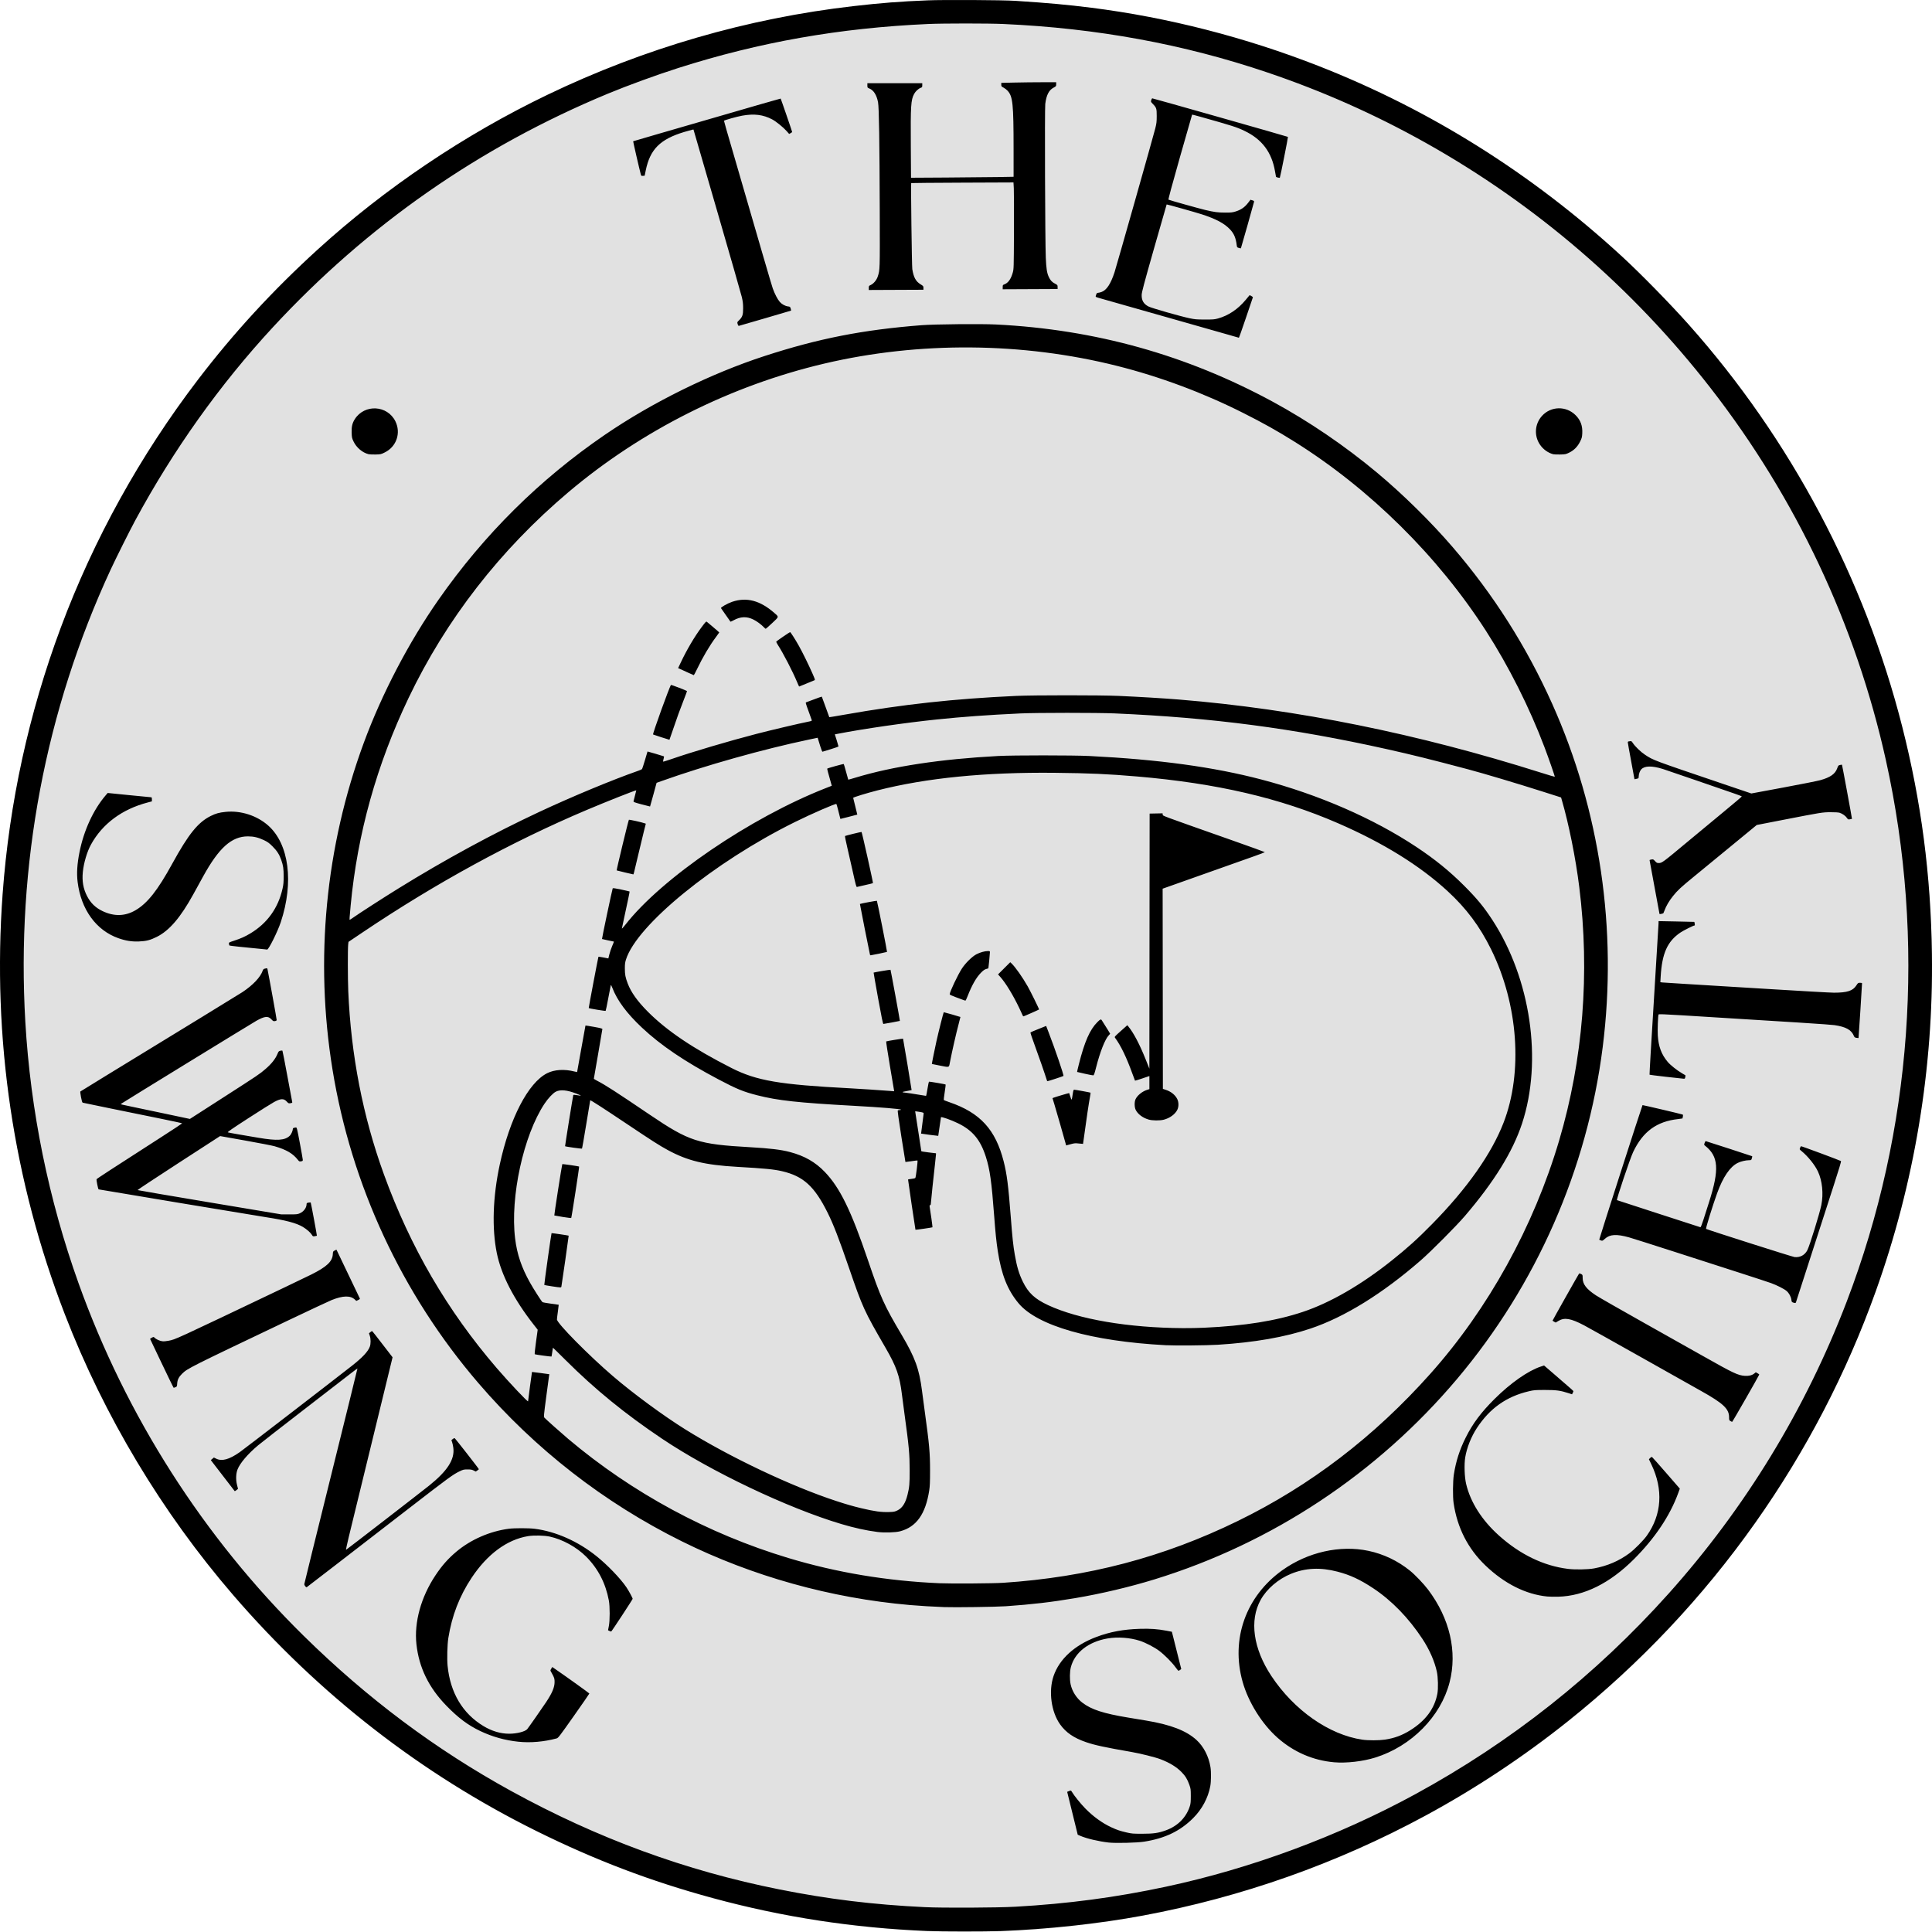
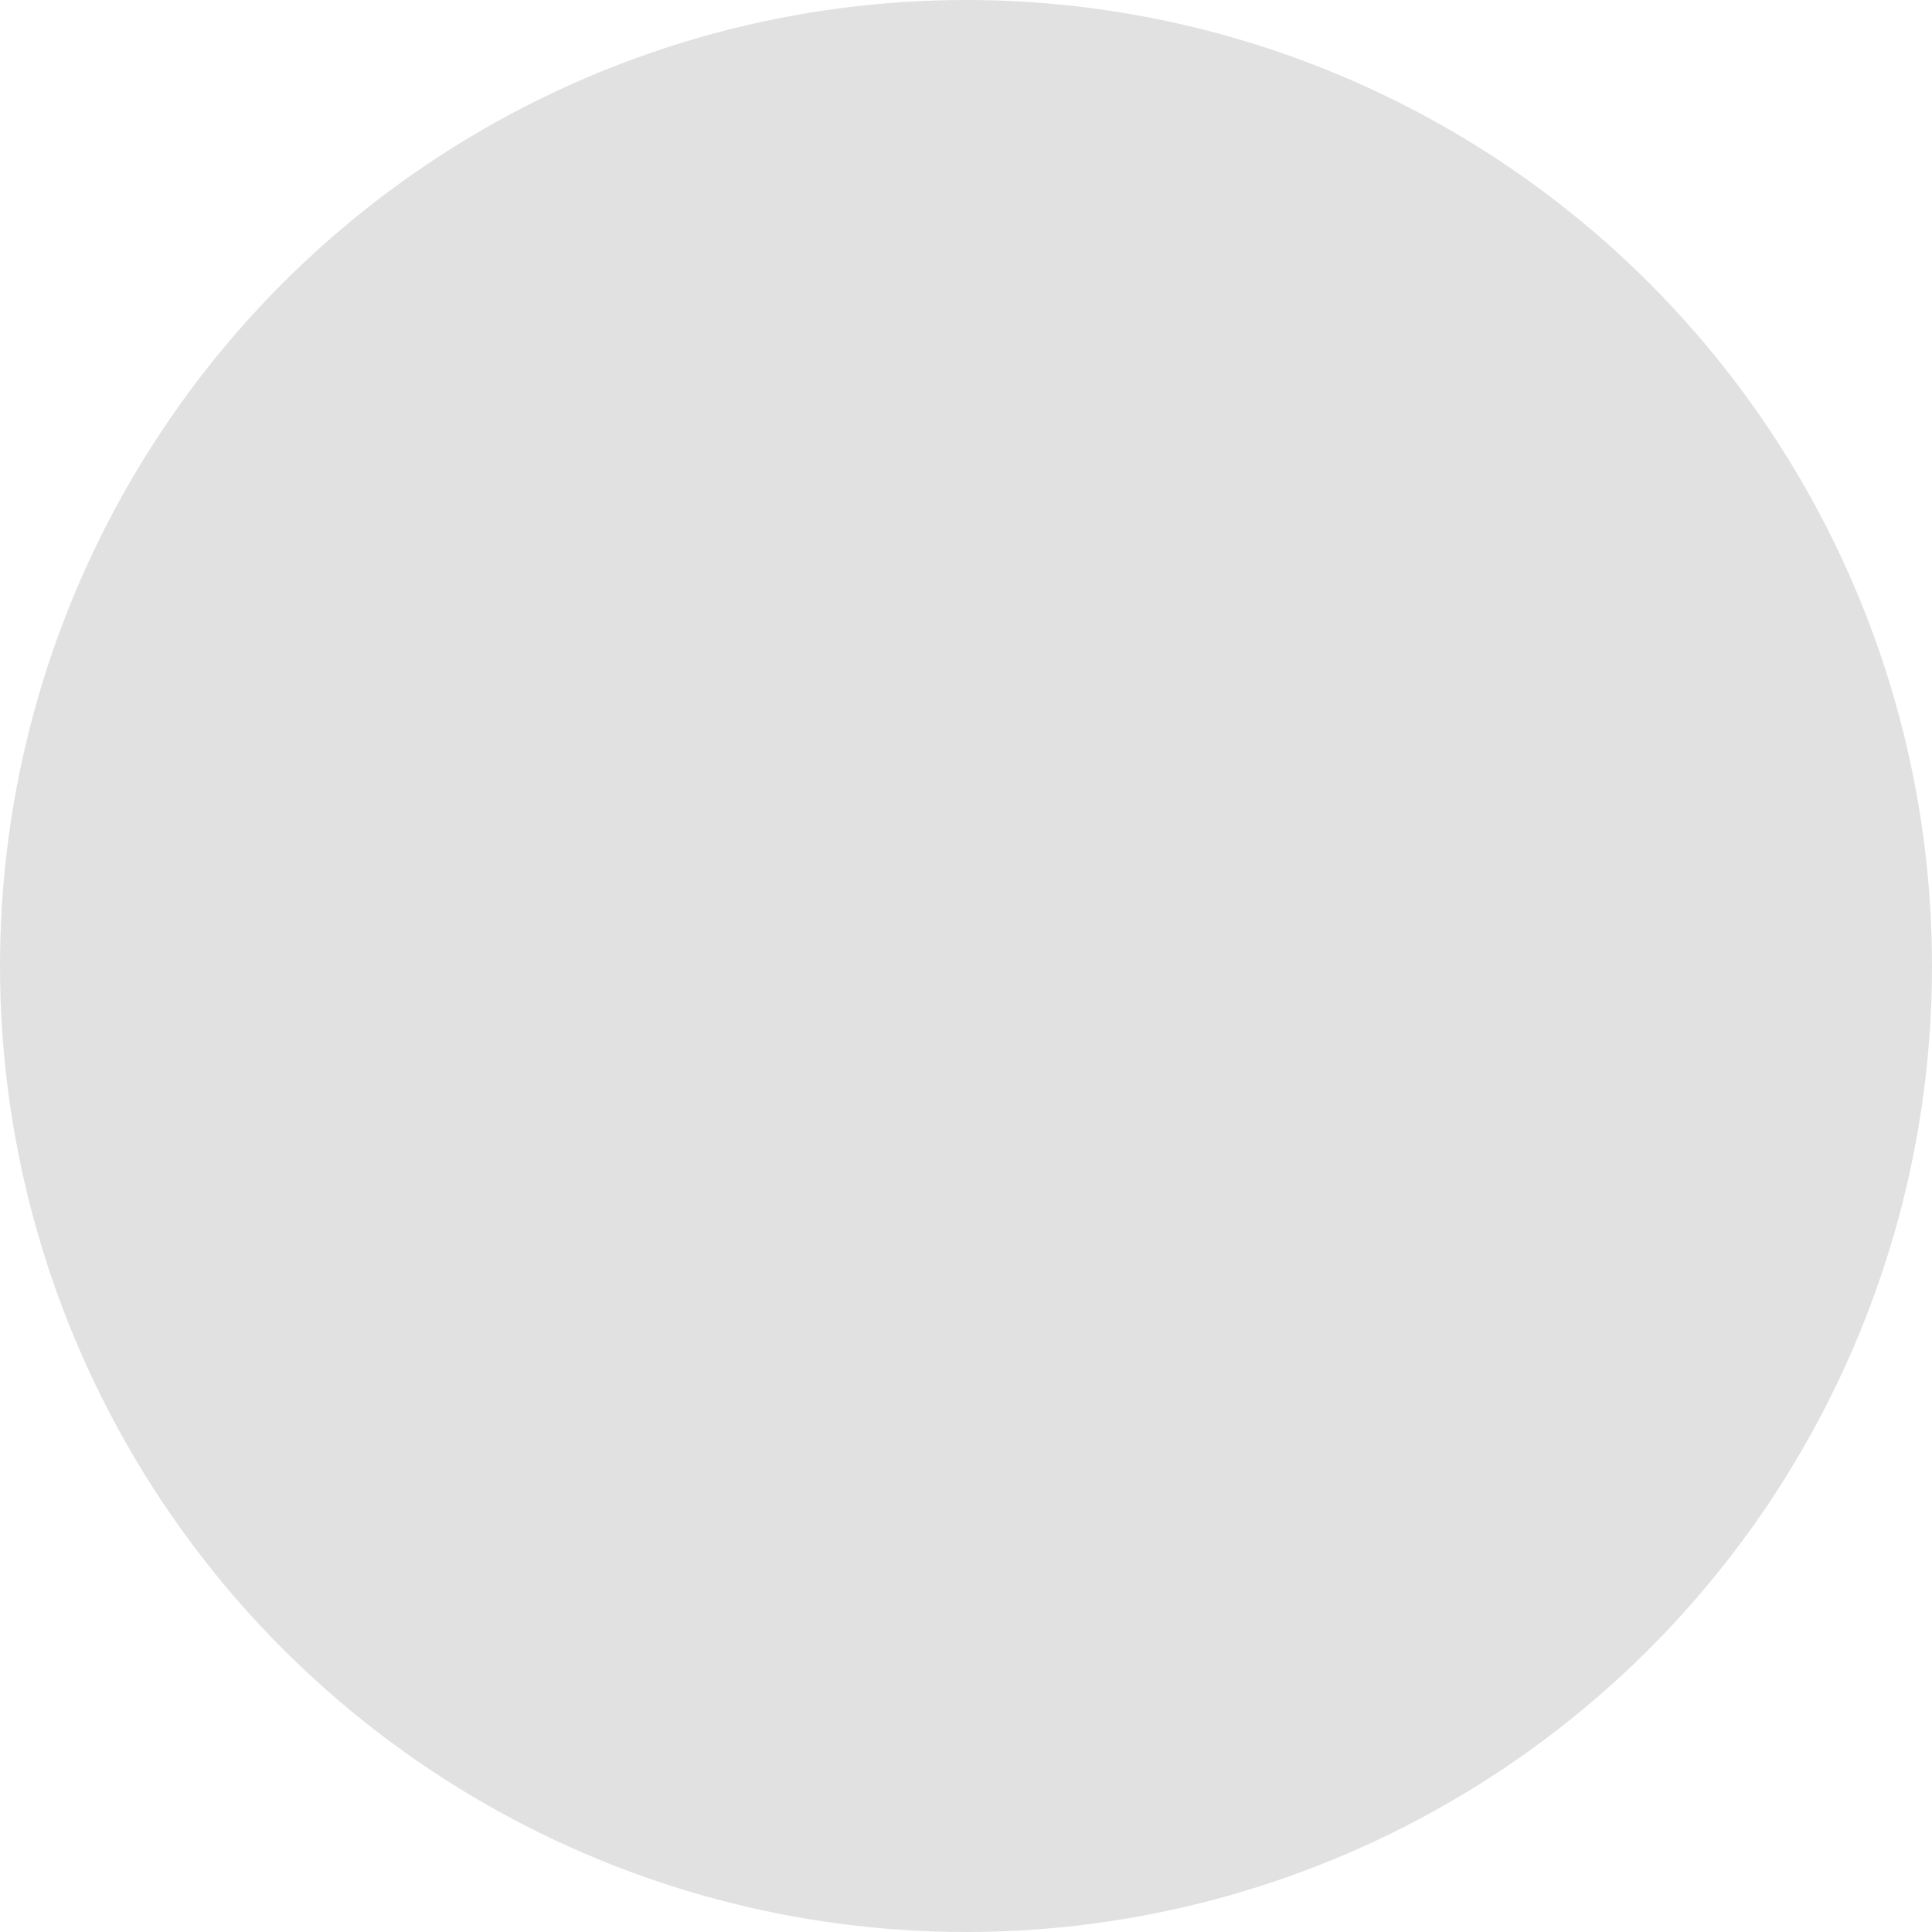
<svg xmlns="http://www.w3.org/2000/svg" xmlns:ns1="http://sodipodi.sourceforge.net/DTD/sodipodi-0.dtd" xmlns:ns2="http://www.inkscape.org/namespaces/inkscape" width="1000" height="1000" viewBox="0 0 1000 1000" version="1.1" id="svg1" xml:space="preserve" ns1:docname="tss_greybackground.svg" ns2:version="1.4 (86a8ad7, 2024-10-11)">
  <ns1:namedview id="namedview1" pagecolor="#ffffff" bordercolor="#000000" borderopacity="0.25" ns2:showpageshadow="2" ns2:pageopacity="0.0" ns2:pagecheckerboard="0" ns2:deskcolor="#d1d1d1" ns2:document-units="mm" ns2:zoom="0.64" ns2:cx="385.9375" ns2:cy="496.09375" ns2:window-width="1920" ns2:window-height="1009" ns2:window-x="1912" ns2:window-y="-8" ns2:window-maximized="1" ns2:current-layer="layer1" />
  <defs id="defs1" />
  <g ns2:label="Layer 1" ns2:groupmode="layer" id="layer1">
    <circle style="fill:#e1e1e1;fill-opacity:1" id="path2" cx="500" cy="500" r="500" />
-     <path style="fill:#000000;stroke-width:0.049" d="M 480.176,999.49 C 441.708,997.892 405.345,992.319 368.98,982.449 336.822,973.721 308.246,962.864 277.864,947.828 218.083,918.246 165.02,876.975 120.727,825.612 83.847,782.846 53.848,732.825 33.558,680.265 6.88,611.16 -4.06,537.382 1.342,462.993 4.776,415.687 14.886,369.321 31.462,324.852 48.472,279.218 72.573,235.661 102.477,196.509 120.988,172.273 141.168,150.338 164.461,129.134 199.372,97.355 240.426,69.709 283.375,49.055 333.479,24.961 387.063,9.441 441.845,3.154 456.127,1.516 466.083,0.743 480.176,0.179 c 8.388,-0.335 38.964,-0.17 45.312,0.245 17.007,1.112 27.041,2.023 39.318,3.571 39.589,4.991 79.828,15.309 117.804,30.207 57.779,22.667 110.471,55.761 157,98.607 9.644,8.881 24.871,24.434 34.429,35.166 52.77,59.253 91.075,131.411 110.584,208.313 9.838,38.781 14.766,76.533 15.329,117.444 0.817,59.376 -9.07,118.771 -29.069,174.635 -15.223,42.523 -36.092,82.62 -62.336,119.771 -27.301,38.647 -59.553,72.83 -96.859,102.656 -23.052,18.43 -48.113,35.039 -73.969,49.02 -45.827,24.781 -95.006,42.16 -146.346,51.718 -22.267,4.145 -49.401,7.092 -73.479,7.979 -7.578,0.279 -30.811,0.267 -37.719,-0.02 z m 45.312,-12.567 c 27.386,-1.549 51.873,-4.799 77.765,-10.322 44.232,-9.433 89.258,-26.118 129.201,-47.874 49.625,-27.031 93.444,-61.719 131.185,-103.849 39.684,-44.299 70.93,-95.514 92.199,-151.122 33.918,-88.679 41.021,-186.831 20.286,-280.323 C 960.634,323.594 929.619,257.751 885.44,200.918 845.063,148.974 794.983,105.867 737.843,73.871 711.659,59.209 684.607,47.188 656.036,37.519 612.626,22.827 567.783,14.592 519.365,12.42 c -7.901,-0.354 -31.057,-0.354 -38.944,0 -45.954,2.069 -87.259,9.35 -129.515,22.83 -11.072,3.532 -26.074,9.005 -36.225,13.215 -66.51,27.588 -124.56,68.066 -173.495,120.979 -27.398,29.625 -51.582,63.58 -71.26,100.052 -2.773,5.14 -10.024,19.648 -12.608,25.228 -33.852,73.091 -48.942,153.011 -44.212,234.153 2.686,46.073 12.032,91.977 27.552,135.324 24.612,68.741 64.746,131.58 116.609,182.583 32.937,32.39 68.271,58.804 107.406,80.292 44.586,24.481 90.182,41.204 138.715,50.877 25.545,5.091 48.429,7.882 75.317,9.185 9.3,0.451 37.276,0.321 46.782,-0.217 z m 48.374,-33.232 c -5.144,-0.566 -11.513,-2.071 -14.732,-3.482 l -1.304,-0.572 -2.728,-11.093 -2.728,-11.093 0.819,-0.342 c 1.105,-0.462 1.155,-0.45 1.656,0.398 1.164,1.971 4.437,6.03 6.87,8.522 4.124,4.223 8.889,7.666 13.592,9.819 2.983,1.366 4.321,1.817 7.81,2.632 2.659,0.621 3.258,0.671 8.137,0.67 5.894,0 8.302,-0.354 12.287,-1.803 6.133,-2.231 10.552,-6.744 12.369,-12.634 0.352,-1.142 0.448,-2.247 0.444,-5.13 -0.006,-3.482 -0.045,-3.786 -0.768,-5.82 -1.027,-2.89 -2.08,-4.586 -4.13,-6.653 -2.576,-2.597 -6.08,-4.725 -10.726,-6.516 -2.685,-1.035 -10.423,-2.973 -15.109,-3.786 -13.638,-2.364 -18.933,-3.508 -23.473,-5.067 -6.349,-2.182 -10.381,-4.94 -13.421,-9.181 -4.616,-6.441 -6.081,-17.177 -3.413,-25.021 3.004,-8.833 10.922,-16.051 22.257,-20.291 7.013,-2.623 13.888,-3.905 22.351,-4.167 5.447,-0.169 9.301,0.102 13.824,0.971 l 2.817,0.541 2.427,9.643 2.427,9.643 -0.59,0.454 c -0.325,0.25 -0.701,0.452 -0.835,0.451 -0.135,0 -0.851,-0.847 -1.592,-1.878 -1.795,-2.498 -5.73,-6.446 -8.45,-8.477 -2.484,-1.855 -7.114,-4.248 -10.026,-5.182 -5.06,-1.622 -11.389,-2.081 -16.567,-1.201 -9.978,1.696 -17.139,7.3 -19.093,14.943 -0.589,2.304 -0.64,6.292 -0.113,8.784 0.775,3.66 3.052,7.222 6.099,9.543 4.686,3.569 10.911,5.589 23.78,7.716 2.425,0.401 6.503,1.076 9.062,1.5 12.842,2.129 20.913,5.231 26.213,10.075 3.707,3.388 6.34,8.498 7.233,14.036 0.408,2.528 0.354,7.489 -0.108,9.943 -1.136,6.034 -4.274,11.877 -8.827,16.434 -6.736,6.742 -14.616,10.531 -25.409,12.219 -3.738,0.585 -14.67,0.854 -18.329,0.451 z m 116.709,-41.541 c -10.906,-0.947 -20.93,-5.278 -29.269,-12.645 -8.115,-7.169 -15.157,-18.435 -18.13,-29.003 -6.22,-22.109 1.682,-44.291 20.58,-57.773 13.126,-9.364 29.83,-13.122 44.536,-10.017 7.837,1.655 15.148,5.141 21.482,10.244 2.632,2.12 7.161,6.855 9.405,9.831 11.241,14.913 15.226,32.127 11.115,48.015 -4.575,17.683 -19.736,33.034 -38.408,38.89 -6.412,2.011 -15.024,3.004 -21.309,2.459 z m 26.252,-11.724 c 4.861,-0.722 8.857,-2.193 13.059,-4.807 7.997,-4.975 12.638,-11.223 14.1,-18.981 0.496,-2.63 0.361,-8.488 -0.262,-11.347 -1.18,-5.421 -3.827,-11.448 -7.451,-16.967 -7.119,-10.842 -15.937,-19.921 -25.493,-26.243 -6.82,-4.513 -11.919,-6.885 -18.465,-8.59 -8.899,-2.317 -16.551,-1.967 -24.064,1.101 -6.613,2.7 -12.574,7.809 -15.717,13.47 -5.919,10.661 -3.872,25.247 5.537,39.44 11.755,17.732 29.906,30.435 47.076,32.946 2.993,0.438 8.657,0.427 11.679,-0.021 z m -448.448,1.094 c -7.02,-0.743 -13.524,-2.561 -19.767,-5.527 -6.344,-3.014 -11.382,-6.778 -17.53,-13.097 -9.179,-9.434 -14.224,-19.78 -15.536,-31.862 -1.231,-11.337 2.339,-24.309 9.784,-35.545 3.387,-5.112 6.559,-8.709 10.9,-12.359 7.407,-6.228 17.318,-10.564 27.078,-11.845 2.923,-0.384 10.407,-0.378 13.458,0.009 10.919,1.389 22.376,6.467 31.976,14.17 5.714,4.586 12.402,11.542 15.49,16.111 1.235,1.827 3.225,5.508 3.231,5.975 0.004,0.316 -10.887,16.921 -11.098,16.921 -0.309,0 -1.634,-0.566 -1.634,-0.698 0,-0.088 0.184,-1.042 0.409,-2.119 0.572,-2.739 0.576,-10.186 0.007,-13.226 -1.688,-9.021 -5.602,-16.563 -11.816,-22.77 -4.887,-4.881 -12.146,-8.872 -18.766,-10.318 -2.849,-0.622 -8.225,-0.735 -11.255,-0.236 -10.887,1.793 -21.085,9.323 -29.208,21.567 -6.295,9.489 -10.214,19.643 -12.054,31.228 -0.525,3.309 -0.72,10.775 -0.374,14.307 1.371,13.966 7.779,24.723 18.602,31.228 4.354,2.617 8.834,3.942 13.314,3.94 3.886,-0.002 8.196,-1.095 9.29,-2.355 0.605,-0.696 7.904,-11.126 9.835,-14.054 3.141,-4.761 4.338,-7.629 4.338,-10.394 0,-1.501 -0.119,-1.982 -0.853,-3.452 -0.469,-0.939 -0.983,-1.886 -1.142,-2.104 -0.232,-0.318 -0.181,-0.572 0.26,-1.284 l 0.549,-0.888 1.022,0.704 c 6.362,4.385 18.167,12.846 18.167,13.02 0,0.124 -3.613,5.349 -8.029,11.611 -7.502,10.639 -8.088,11.402 -8.94,11.63 -6.556,1.755 -13.548,2.361 -19.707,1.71 z m 220.373,-69.688 c -5.792,-0.216 -12.753,-0.636 -17.757,-1.07 -40.982,-3.558 -81.599,-14.9 -118.056,-32.968 -40.226,-19.936 -75.976,-47.74 -105.317,-81.91 -39.578,-46.091 -65.799,-102.465 -75.532,-162.389 -9.234,-56.851 -3.645,-115.14 16.206,-169.002 9.343,-25.351 23.285,-52.051 38.69,-74.091 23.643,-33.828 52.331,-62.264 86.152,-85.396 24.469,-16.735 54.782,-31.678 82.664,-40.75 27.824,-9.053 50.83,-13.569 81.194,-15.937 6.692,-0.522 30.874,-0.749 38.603,-0.363 51.281,2.564 98.423,15.72 143.135,39.944 18.63,10.093 37.47,22.913 54.13,36.833 13.333,11.14 27.73,25.316 38.959,38.36 21.168,24.591 38.313,51.573 51.591,81.194 24.763,55.241 33.834,116.882 26.147,177.697 -7.984,63.161 -34.273,123.037 -75.439,171.819 -41.305,48.946 -95.732,84.981 -156.62,103.697 -12.84,3.947 -27.633,7.442 -41.026,9.693 -12.513,2.103 -22.29,3.246 -35.882,4.194 -5.054,0.353 -26.351,0.651 -31.841,0.446 z m 30.372,-12.573 c 43.872,-2.896 83.027,-13.197 121.485,-31.961 37.623,-18.356 70.636,-43.599 99.801,-76.312 29.96,-33.605 53.402,-76.065 66.597,-120.628 12.399,-41.875 15.967,-86.82 10.418,-131.259 -1.869,-14.967 -5.384,-32.502 -9.017,-44.982 l -0.396,-1.361 -9.365,-2.983 c -13.321,-4.243 -30.567,-9.395 -38.634,-11.541 -19.193,-5.105 -29.038,-7.55 -42.373,-10.522 -48.23,-10.748 -90.343,-16.275 -140.59,-18.453 -9.099,-0.394 -40.441,-0.386 -48.986,0.013 -16.528,0.772 -29.543,1.712 -43.108,3.116 -16.283,1.685 -38.391,4.888 -51.587,7.475 l -1.253,0.246 0.947,2.99 c 0.521,1.644 0.947,3.1 0.946,3.235 0,0.135 -1.79,0.782 -3.976,1.438 -2.186,0.656 -4.106,1.243 -4.266,1.305 -0.188,0.072 -0.607,-0.915 -1.182,-2.785 -0.49,-1.593 -0.999,-3.241 -1.13,-3.662 l -0.24,-0.765 -4.461,0.935 c -23.789,4.987 -53.718,13.408 -76.339,21.48 l -2.563,0.914 -1.657,6.098 c -0.911,3.354 -1.687,6.122 -1.723,6.151 -0.037,0.029 -1.995,-0.467 -4.353,-1.102 -3.761,-1.014 -4.276,-1.212 -4.204,-1.62 0.045,-0.255 0.395,-1.621 0.777,-3.034 0.382,-1.414 0.676,-2.587 0.652,-2.608 -0.211,-0.189 -15.802,5.982 -25.638,10.148 -39.042,16.535 -78.27,37.965 -116.097,63.423 l -7.225,4.863 -0.159,1.336 c -0.255,2.139 -0.229,17.701 0.041,24.115 1.394,33.134 7.556,64.848 18.416,94.788 13.696,37.757 32.846,70.645 58.467,100.408 6.337,7.362 16.187,17.794 16.187,17.144 0,-0.398 1.969,-15.141 2.028,-15.188 0.029,-0.023 2.059,0.233 4.511,0.571 l 4.457,0.613 -0.112,0.641 c -0.062,0.353 -0.726,5.307 -1.476,11.01 -1.326,10.081 -1.351,10.383 -0.916,10.872 0.704,0.791 8.945,8.139 12.327,10.991 33.044,27.87 72.184,49.046 113.862,61.605 25.021,7.539 51.045,11.883 78.286,13.066 6.157,0.267 27.606,0.123 32.821,-0.222 z m -65.029,-26.33 c -5.772,-0.742 -11.872,-2.084 -18.615,-4.094 -27.822,-8.294 -67.628,-27.244 -92.91,-44.231 -19.15,-12.867 -34.627,-25.491 -49.855,-40.667 -3.554,-3.542 -6.486,-6.408 -6.515,-6.37 -0.029,0.038 -0.188,1.06 -0.352,2.271 -0.165,1.211 -0.344,2.246 -0.399,2.301 -0.125,0.125 -8.368,-1.001 -8.664,-1.183 -0.122,-0.076 0.166,-2.905 0.654,-6.414 l 0.872,-6.278 -2.087,-2.661 c -10.246,-13.065 -16.759,-25.693 -19.059,-36.951 -2.621,-12.83 -2.09,-29.113 1.494,-45.802 5.131,-23.89 14.753,-42.452 24.552,-47.361 3.783,-1.895 8.883,-2.214 14.118,-0.883 0.735,0.187 1.358,0.317 1.383,0.289 0.025,-0.028 0.992,-5.44 2.148,-12.027 1.155,-6.587 2.138,-12.012 2.183,-12.057 0.045,-0.045 2.032,0.268 4.415,0.695 3.385,0.607 4.333,0.859 4.333,1.151 0,0.206 -0.992,6.02 -2.204,12.919 -1.213,6.899 -2.204,12.634 -2.204,12.743 0,0.109 0.745,0.582 1.653,1.051 4.367,2.253 9.516,5.574 27.36,17.643 20.368,13.777 24.953,15.258 51.936,16.778 10.143,0.572 15.875,1.262 20.452,2.464 7.635,2.005 13.248,5.212 18.21,10.404 7.808,8.169 13.559,19.961 22.318,45.761 6.54,19.263 8.231,23.008 17.382,38.481 6.979,11.802 9.093,17.617 10.547,29.024 0.344,2.694 1.006,7.654 1.471,11.022 2.305,16.671 2.692,21.029 2.691,30.249 0,5.946 -0.091,8.045 -0.438,10.287 -1.893,12.208 -6.639,18.865 -15.039,21.096 -2.462,0.654 -8.16,0.822 -11.829,0.351 z m 10.453,-11.162 c 2.501,-1.231 4.108,-3.734 5.189,-8.08 0.971,-3.904 1.133,-5.751 1.116,-12.736 -0.02,-8.449 -0.384,-12.403 -2.678,-29.024 -0.465,-3.368 -1.074,-7.997 -1.353,-10.287 -1.17,-9.584 -2.835,-14.313 -8.45,-24.003 -11.155,-19.25 -11.825,-20.714 -18.858,-41.185 -5.268,-15.334 -8.119,-22.697 -11.135,-28.759 -6.804,-13.676 -12.598,-18.944 -23.636,-21.493 -4.216,-0.973 -8.803,-1.418 -23.146,-2.243 -16.821,-0.967 -25.686,-3.117 -36.021,-8.733 -4.353,-2.366 -7.772,-4.552 -21.783,-13.929 -11.645,-7.794 -18.108,-11.958 -18.295,-11.787 -0.026,0.024 -0.952,5.607 -2.057,12.406 -1.105,6.799 -2.099,12.462 -2.207,12.584 -0.161,0.181 -8.446,-0.974 -8.754,-1.22 -0.08,-0.064 4.061,-25.888 4.243,-26.463 0.063,-0.199 0.607,-0.184 1.989,0.056 1.046,0.182 1.944,0.289 1.995,0.238 0.051,-0.051 -1.044,-0.537 -2.434,-1.079 -4.724,-1.844 -8.226,-2.173 -10.551,-0.993 -1.499,0.761 -4.009,3.423 -5.873,6.23 -10.9,16.405 -17.858,48.31 -15.222,69.791 0.999,8.139 3.286,14.919 7.697,22.819 1.78,3.189 5.907,9.647 6.454,10.101 0.164,0.136 2.112,0.491 4.327,0.788 2.216,0.297 4.055,0.558 4.088,0.58 0.033,0.022 -0.158,1.575 -0.425,3.451 -0.267,1.876 -0.486,3.743 -0.488,4.15 -0.009,1.95 16.45,18.619 29.02,29.389 10.502,8.998 26.053,20.438 37.428,27.533 22.946,14.313 54.972,29.501 78.179,37.076 5.394,1.76 8.599,2.682 12.91,3.71 6.875,1.64 10.347,2.112 14.498,1.971 2.399,-0.082 2.83,-0.169 4.231,-0.859 z M 285.622,665.79 c -2.064,-0.31 -3.819,-0.629 -3.9,-0.709 -0.128,-0.128 3.587,-26.574 3.766,-26.81 0.073,-0.096 8.733,1.182 8.858,1.307 0.071,0.071 -3.522,25.192 -3.758,26.278 -0.145,0.666 -0.075,0.667 -4.966,-0.066 z m 5.624,-35.906 c -2.339,-0.375 -4.291,-0.719 -4.337,-0.765 -0.134,-0.135 3.947,-26.363 4.131,-26.547 0.162,-0.162 8.493,1.044 8.71,1.261 0.15,0.15 -3.889,26.412 -4.089,26.59 -0.089,0.078 -2.075,-0.164 -4.415,-0.539 z m 312.253,66.4 c -38.533,-2.039 -66.57,-10.024 -76.316,-21.736 -5.697,-6.846 -8.864,-14.814 -10.732,-27.001 -0.751,-4.898 -1.203,-9.284 -1.857,-18.002 -1.349,-17.988 -2.243,-24.344 -4.342,-30.861 -2.825,-8.774 -6.85,-13.606 -14.39,-17.279 -3.613,-1.76 -8.68,-3.543 -8.822,-3.105 -0.053,0.165 -0.379,2.385 -0.723,4.932 -0.344,2.548 -0.654,4.655 -0.689,4.685 -0.079,0.066 -8.821,-1.086 -8.88,-1.171 -0.024,-0.035 0.264,-2.267 0.64,-4.961 0.376,-2.694 0.689,-5.13 0.695,-5.414 0.012,-0.46 -0.222,-0.554 -2.192,-0.877 -1.212,-0.199 -2.204,-0.321 -2.204,-0.272 0,0.049 0.716,4.668 1.592,10.264 0.876,5.596 1.592,10.261 1.592,10.367 0,0.106 1.708,0.393 3.796,0.639 l 3.796,0.446 v 0.628 c 0,0.346 -0.219,2.447 -0.485,4.67 -0.572,4.785 -2.208,20.402 -2.208,21.081 0,0.26 -0.163,0.473 -0.361,0.473 -0.26,0 -0.328,0.189 -0.241,0.673 0.416,2.335 1.568,10.69 1.485,10.772 -0.157,0.157 -8.702,1.392 -8.811,1.273 -0.084,-0.092 -3.84,-25.561 -3.832,-25.982 0,-0.087 0.779,-0.237 1.726,-0.332 0.948,-0.095 1.863,-0.313 2.033,-0.484 0.29,-0.29 1.344,-8.831 1.117,-9.049 -0.053,-0.051 -1.465,0.117 -3.138,0.373 -1.672,0.256 -3.068,0.438 -3.101,0.404 -0.033,-0.034 -0.992,-6.013 -2.131,-13.287 -1.475,-9.417 -1.993,-13.278 -1.798,-13.406 0.151,-0.099 0.577,-0.182 0.948,-0.184 0.371,0 0.674,-0.096 0.674,-0.208 0,-0.37 -10.594,-1.234 -24.493,-1.998 -28.744,-1.579 -39.204,-2.719 -49.843,-5.43 -7.238,-1.845 -10.654,-3.24 -19.964,-8.153 -17.555,-9.264 -29.967,-17.653 -39.799,-26.9 -7.847,-7.38 -12.74,-13.969 -15.315,-20.622 -0.489,-1.264 -0.697,-1.582 -0.8,-1.225 -0.077,0.265 -0.662,3.293 -1.3,6.728 -0.638,3.435 -1.244,6.342 -1.345,6.46 -0.149,0.173 -8.461,-1.204 -8.751,-1.45 -0.093,-0.078 4.885,-26.387 5.024,-26.551 0.051,-0.06 1.225,0.11 2.61,0.38 l 2.518,0.489 0.516,-2.104 c 0.283,-1.157 0.953,-3.119 1.488,-4.36 0.535,-1.241 0.932,-2.256 0.882,-2.256 -0.214,0 -6.106,-1.274 -6.166,-1.333 -0.129,-0.127 5.301,-25.829 5.544,-26.24 0.106,-0.179 1.514,0.027 4.389,0.641 2.328,0.497 4.279,0.951 4.336,1.007 0.057,0.057 -0.27,1.807 -0.725,3.89 -0.456,2.083 -1.338,6.212 -1.961,9.176 -0.623,2.964 -1.2,5.664 -1.282,6.001 -0.09,0.369 0.609,-0.36 1.761,-1.837 18.863,-24.186 64.769,-55.466 103.893,-70.794 l 2.977,-1.166 -0.323,-1.127 c -1.503,-5.25 -2.132,-7.646 -2.035,-7.743 0.267,-0.267 8.42,-2.527 8.558,-2.372 0.083,0.094 0.627,1.934 1.209,4.089 0.582,2.155 1.081,3.953 1.109,3.995 0.028,0.042 1.707,-0.427 3.731,-1.042 19.239,-5.847 43.95,-9.595 73.893,-11.206 7.832,-0.421 38.72,-0.42 47.149,0.002 35.978,1.803 64.438,5.696 89.154,12.194 29.523,7.762 57.762,20.051 80.092,34.853 9.593,6.359 17.259,12.578 24.757,20.084 6.635,6.642 10.161,10.912 14.523,17.586 19.96,30.543 26.179,73.059 15.443,105.566 -4.807,14.555 -14.448,30.141 -29.574,47.809 -4.456,5.204 -17.408,18.226 -22.821,22.943 -19.761,17.22 -39.439,29.397 -57.078,35.321 -13.225,4.442 -29.046,7.206 -47.997,8.385 -5.698,0.355 -21.887,0.497 -26.82,0.236 z m 19.839,-9.057 c 21.039,-0.966 37.158,-3.557 51.068,-8.211 14.18,-4.744 30.181,-13.995 45.916,-26.546 8.294,-6.616 13.29,-11.129 21.019,-18.988 18.034,-18.337 30.687,-36.307 36.918,-52.432 10.08,-26.085 7.55,-61.248 -6.451,-89.651 -5.883,-11.935 -12.821,-21.218 -22.549,-30.17 -14.366,-13.221 -33.353,-24.982 -56.728,-35.141 -30.05,-13.059 -62.702,-20.655 -103.973,-24.188 -14.992,-1.283 -24.496,-1.707 -42.496,-1.896 -36.121,-0.378 -66.503,2.631 -91.936,9.106 -5.408,1.377 -12.527,3.561 -12.527,3.844 0,0.119 0.493,2.107 1.096,4.417 0.603,2.31 1.07,4.226 1.038,4.259 -0.032,0.032 -2.013,0.549 -4.401,1.149 l -4.343,1.091 -0.233,-0.89 c -0.129,-0.489 -0.56,-2.194 -0.959,-3.787 -0.399,-1.593 -0.795,-2.965 -0.879,-3.049 -0.364,-0.364 -12.753,5.03 -21.568,9.39 -41.713,20.632 -81.727,53.222 -87.356,71.148 -0.466,1.483 -0.572,2.356 -0.565,4.643 0.009,3.169 0.271,4.527 1.49,7.751 1.703,4.504 5.053,9.199 10.381,14.549 9.898,9.937 23.551,19.127 43.353,29.179 12.926,6.562 24.763,8.59 61.233,10.488 4.506,0.235 15.277,0.945 20.84,1.374 l 2.103,0.162 -2.159,-12.823 c -1.188,-7.053 -2.079,-12.889 -1.98,-12.969 0.208,-0.17 8.642,-1.542 8.729,-1.42 0.102,0.144 4.494,26.531 4.428,26.608 -0.035,0.041 -1.206,0.273 -2.602,0.515 -2.702,0.47 -2.742,0.624 -0.225,0.878 0.868,0.088 3.493,0.482 5.833,0.877 2.34,0.394 4.346,0.717 4.457,0.717 0.111,0 0.454,-1.653 0.762,-3.674 0.32,-2.095 0.673,-3.676 0.823,-3.679 0.615,-0.012 8.362,1.315 8.528,1.46 0.1,0.087 -0.103,1.902 -0.45,4.033 -0.348,2.131 -0.54,3.954 -0.427,4.052 0.113,0.098 1.418,0.595 2.9,1.103 15.887,5.455 23.853,14.149 28.047,30.612 1.671,6.558 2.418,12.393 3.674,28.673 0.857,11.117 1.254,14.84 2.102,19.717 1.062,6.107 2.161,9.788 4.132,13.839 2.853,5.863 6.221,8.996 13.12,12.206 15.754,7.329 41.482,11.708 69.799,11.882 3.166,0.019 8.126,-0.073 11.022,-0.206 z m -71.779,-95.365 c -0.559,-2.142 -4.918,-17.33 -5.832,-20.321 l -0.96,-3.14 0.526,-0.219 c 0.916,-0.382 8.03,-2.489 8.112,-2.402 0.043,0.046 0.326,0.91 0.63,1.92 0.634,2.11 0.688,2.041 1.223,-1.557 0.244,-1.639 0.403,-2.117 0.704,-2.117 0.545,0 8.382,1.42 8.502,1.54 0.054,0.054 -0.066,0.957 -0.266,2.005 -0.562,2.94 -2.013,12.616 -2.825,18.843 -0.402,3.086 -0.76,5.631 -0.795,5.655 -0.035,0.024 -1,-0.063 -2.145,-0.193 -1.896,-0.216 -2.283,-0.183 -4.345,0.381 l -2.263,0.619 z m 43,-12.372 c -3.057,-0.878 -5.657,-2.826 -6.728,-5.039 -0.653,-1.348 -0.716,-3.96 -0.131,-5.361 0.822,-1.968 3.423,-4.135 5.941,-4.949 l 1.286,-0.416 v -3.388 -3.388 l -3.678,1.248 c -2.023,0.686 -3.717,1.204 -3.764,1.15 -0.047,-0.054 -0.664,-1.696 -1.37,-3.649 -3.07,-8.488 -5.957,-14.465 -8.952,-18.53 -0.378,-0.514 -0.297,-0.61 2.974,-3.528 l 3.363,-3 0.585,0.712 c 2.674,3.254 5.82,9.244 8.899,16.942 l 1.933,4.834 0.067,-66.009 0.067,-66.009 3.351,-0.068 3.351,-0.068 0.078,0.652 c 0.087,0.729 -2.394,-0.191 36.267,13.446 9.127,3.219 16.594,5.921 16.594,6.003 0,0.083 -2.673,1.098 -5.94,2.257 -17.788,6.311 -45.022,15.966 -45.925,16.281 l -1.042,0.364 0.062,51.81 0.062,51.81 1.631,0.549 c 2.616,0.881 4.703,2.564 5.774,4.656 0.841,1.642 0.873,3.966 0.077,5.609 -1.119,2.313 -3.883,4.336 -7.028,5.147 -2.009,0.518 -5.879,0.484 -7.802,-0.069 z m -52.646,-20.178 c -0.903,-2.963 -4.653,-13.77 -6.428,-18.522 -1.276,-3.417 -2.229,-6.302 -2.117,-6.409 0.112,-0.107 1.983,-0.907 4.159,-1.776 l 3.956,-1.581 1.24,3.214 c 3.426,8.878 8.027,22.387 7.723,22.676 -0.2,0.19 -7.897,2.705 -8.277,2.705 -0.09,0 -0.205,-0.138 -0.257,-0.306 z m 19.581,-3.548 c -2.155,-0.485 -3.951,-0.904 -3.99,-0.932 -0.039,-0.028 0.372,-1.815 0.914,-3.97 2.927,-11.643 5.691,-17.938 9.576,-21.812 1.504,-1.5 1.855,-1.649 2.286,-0.969 2.884,4.552 4.319,6.862 4.319,6.957 0,0.064 -0.337,0.468 -0.75,0.898 -1.868,1.951 -4.487,8.589 -6.469,16.397 -0.879,3.465 -1.153,4.233 -1.519,4.269 -0.246,0.024 -2.21,-0.352 -4.366,-0.837 z m -75.316,-4.278 c -2.088,-0.402 -3.817,-0.751 -3.843,-0.775 -0.07,-0.067 1.503,-7.886 2.371,-11.789 1.1,-4.944 3.58,-14.772 3.785,-15.002 0.055,-0.061 8.515,2.358 8.623,2.466 0.032,0.032 -0.433,1.873 -1.033,4.093 -1.123,4.153 -3.326,13.83 -4.306,18.914 -0.654,3.396 -0.035,3.164 -5.597,2.094 z m -31.672,-34.757 c -1.321,-7.289 -2.369,-13.279 -2.327,-13.312 0.181,-0.144 8.645,-1.564 8.742,-1.467 0.129,0.129 4.949,26.377 4.86,26.466 -0.091,0.091 -8.131,1.566 -8.532,1.565 -0.257,0 -0.93,-3.252 -2.743,-13.253 z m 74.854,8.905 c -0.085,-0.236 -0.889,-1.972 -1.786,-3.858 -3.128,-6.576 -7.046,-13.019 -9.768,-16.063 l -1.223,-1.367 3.159,-3.153 3.159,-3.152 0.644,0.601 c 1.915,1.787 5.674,7.118 8.394,11.905 1.445,2.543 6.014,11.83 5.882,11.956 -0.185,0.178 -7.857,3.56 -8.075,3.56 -0.127,0 -0.301,-0.193 -0.387,-0.429 z m -30.936,-8.119 c -0.606,-0.24 -2.397,-0.907 -3.98,-1.482 -1.872,-0.68 -2.878,-1.169 -2.878,-1.401 0,-1.219 4.157,-9.993 6.306,-13.307 1.853,-2.858 5.315,-6.255 7.558,-7.416 1.887,-0.976 4.265,-1.637 5.914,-1.642 0.917,-0.004 1.041,0.062 1.04,0.548 0,0.704 -0.734,8.356 -0.804,8.394 -0.029,0.015 -0.548,0.171 -1.152,0.345 -0.818,0.236 -1.512,0.736 -2.71,1.956 -2.42,2.463 -4.659,6.386 -6.856,12.011 -0.498,1.274 -1.002,2.342 -1.12,2.374 -0.118,0.032 -0.711,-0.139 -1.317,-0.379 z m -48.124,-23.354 c -0.173,-0.515 -5.269,-26.23 -5.207,-26.27 0.328,-0.207 8.669,-1.762 8.779,-1.637 0.209,0.238 5.381,26.317 5.247,26.452 -0.108,0.108 -8.093,1.761 -8.507,1.761 -0.115,0 -0.255,-0.138 -0.312,-0.306 z m -8.681,-42.005 c -0.854,-3.873 -2.199,-9.792 -2.99,-13.154 -0.79,-3.361 -1.354,-6.187 -1.253,-6.279 0.205,-0.188 8.45,-2.203 8.561,-2.092 0.259,0.26 6.075,26.32 5.91,26.485 -0.067,0.067 -1.876,0.512 -4.021,0.989 -2.144,0.477 -4.068,0.918 -4.276,0.98 -0.311,0.093 -0.652,-1.132 -1.931,-6.929 z m -118.193,-0.588 c -2.288,-0.537 -4.191,-1.008 -4.229,-1.046 -0.17,-0.17 6.033,-25.891 6.319,-26.199 0.173,-0.186 6.661,1.256 8.231,1.83 l 0.527,0.193 -0.951,3.75 c -0.523,2.063 -1.897,7.773 -3.054,12.69 -2.407,10.237 -2.296,9.803 -2.516,9.778 -0.092,-0.012 -2.039,-0.459 -4.327,-0.997 z m -140.818,23.511 c 3.468,-2.438 15.601,-10.26 23.529,-15.17 24.046,-14.892 49.061,-28.484 73.075,-39.707 17.009,-7.949 37.698,-16.544 51.19,-21.267 0.876,-0.307 1.716,-0.678 1.867,-0.825 0.152,-0.147 0.854,-2.252 1.561,-4.677 0.707,-2.425 1.305,-4.432 1.328,-4.461 0.04,-0.049 7.661,2.204 8.351,2.469 0.259,0.1 0.25,0.36 -0.049,1.381 -0.203,0.692 -0.307,1.319 -0.233,1.394 0.075,0.075 2.055,-0.531 4.4,-1.347 10.329,-3.591 29.627,-9.309 44.007,-13.038 7.214,-1.871 22.095,-5.378 26.526,-6.252 1.784,-0.352 2.129,-0.493 2.004,-0.818 -0.084,-0.216 -0.519,-1.44 -0.969,-2.719 -0.45,-1.28 -1.157,-3.24 -1.572,-4.356 -0.549,-1.476 -0.672,-2.059 -0.452,-2.138 0.167,-0.06 2.061,-0.769 4.209,-1.576 2.148,-0.807 3.94,-1.432 3.982,-1.391 0.042,0.042 0.918,2.436 1.948,5.319 1.029,2.884 1.897,5.276 1.927,5.315 0.031,0.04 3.514,-0.539 7.74,-1.286 30.428,-5.376 56.834,-8.261 89.124,-9.738 9.097,-0.416 43.42,-0.416 52.782,0 10.917,0.485 23.232,1.229 31.473,1.9 60.74,4.95 123.386,17.612 187.336,37.866 3.82,1.21 6.992,2.152 7.05,2.094 0.132,-0.132 -3.08,-9.375 -5.294,-15.233 -7.774,-20.57 -18.559,-42.018 -30.296,-60.253 -24.935,-38.737 -60.074,-73.472 -99.033,-97.892 -8.955,-5.613 -16.111,-9.624 -26.575,-14.897 -20.785,-10.473 -43.076,-18.791 -65.384,-24.399 -48.946,-12.304 -102.403,-12.729 -151.449,-1.203 -48.462,11.389 -94.662,34.59 -132.437,66.51 -35.368,29.886 -63.418,65.998 -82.824,106.628 -16.491,34.528 -26.434,70.156 -29.948,107.311 -0.6,6.345 -0.674,7.47 -0.49,7.47 0.08,0 0.797,-0.458 1.594,-1.018 z m 159.674,-93.494 c -2.29,-0.753 -4.203,-1.391 -4.25,-1.419 -0.363,-0.213 8.56,-24.91 9.262,-25.636 0.145,-0.15 7.722,2.743 8.3,3.169 0.047,0.035 -0.686,2.027 -1.629,4.427 -2.118,5.391 -3.527,9.276 -5.708,15.734 -0.929,2.751 -1.716,5.022 -1.75,5.047 -0.033,0.025 -1.934,-0.57 -4.225,-1.322 z m 70.312,-28.504 c -2.314,-5.555 -7.174,-14.939 -10.025,-19.355 -0.502,-0.778 -0.85,-1.516 -0.772,-1.641 0.186,-0.302 6.905,-4.906 7.156,-4.904 0.261,0 2.639,3.712 4.495,7.015 1.911,3.399 5.172,10.031 7.064,14.365 1.455,3.334 1.468,3.38 0.934,3.586 -0.297,0.114 -2.158,0.881 -4.135,1.704 -1.977,0.823 -3.635,1.497 -3.684,1.497 -0.049,0 -0.514,-1.019 -1.033,-2.266 z m -56.84,-5.103 c -1.751,-0.817 -3.54,-1.636 -3.975,-1.82 l -0.791,-0.334 1.427,-3.015 c 3.125,-6.602 7.114,-13.355 10.771,-18.238 2.052,-2.739 2.332,-3.021 2.694,-2.714 0.222,0.188 1.754,1.477 3.405,2.864 1.65,1.387 3.001,2.573 3.001,2.636 0,0.063 -0.767,1.135 -1.705,2.383 -3.245,4.318 -6.848,10.422 -9.833,16.662 -0.807,1.687 -1.545,3.066 -1.639,3.065 -0.095,0 -1.605,-0.671 -3.356,-1.488 z m 39.543,-23.395 c -1.346,-1.406 -3.59,-3.048 -5.345,-3.912 -3.477,-1.711 -6.668,-1.581 -10.305,0.418 -0.804,0.442 -1.508,0.753 -1.564,0.691 -0.152,-0.167 -4.701,-6.679 -4.895,-7.008 -0.243,-0.413 3.424,-2.486 5.827,-3.293 7.457,-2.506 14.431,-0.659 21.755,5.762 2.487,2.181 2.558,1.833 -1.07,5.247 -1.74,1.638 -3.253,2.977 -3.362,2.977 -0.109,0 -0.577,-0.397 -1.041,-0.882 z m 405.595,501.771 c -11.116,-1.085 -22.205,-6.646 -32.036,-16.068 -9.07,-8.692 -14.606,-19.549 -16.474,-32.313 -0.474,-3.238 -0.405,-11.343 0.125,-14.747 1.077,-6.914 2.986,-12.852 6.178,-19.216 3.635,-7.249 7.924,-12.983 14.899,-19.921 8.318,-8.274 17.375,-14.609 23.969,-16.768 l 1.659,-0.543 5.199,4.486 c 9.402,8.112 9.975,8.62 9.975,8.838 0,0.119 -0.159,0.524 -0.354,0.9 l -0.354,0.684 -1.776,-0.579 c -4.24,-1.382 -6.304,-1.662 -12.213,-1.659 -5.177,0.004 -5.688,0.045 -8.431,0.691 -11.533,2.716 -20.144,8.818 -26.831,19.014 -2.93,4.467 -5.212,10.209 -6.024,15.155 -0.601,3.662 -0.384,10.162 0.459,13.748 2.232,9.493 8.153,18.81 16.992,26.737 10.949,9.82 23.129,15.706 35.713,17.259 3.775,0.466 10.351,0.344 13.547,-0.25 6.87,-1.277 12.813,-3.819 18.171,-7.771 2.684,-1.98 7.322,-6.652 9.127,-9.193 7.752,-10.917 8.572,-23.885 2.332,-36.896 l -1.267,-2.641 0.663,-0.663 c 0.492,-0.492 0.755,-0.6 1.023,-0.421 0.198,0.133 3.501,3.855 7.338,8.271 l 6.978,8.029 -0.818,2.258 c -4.234,11.69 -12.09,23.429 -22.909,34.234 -12.504,12.487 -25.736,19.059 -39.154,19.446 -1.982,0.057 -4.55,0.012 -5.708,-0.101 z m -642.9,-5.304 c -0.28,-0.356 -0.507,-0.826 -0.505,-1.043 0.002,-0.218 6.213,-25.415 13.801,-55.995 7.588,-30.58 13.765,-55.638 13.727,-55.686 -0.038,-0.048 -1.757,1.23 -3.82,2.839 -2.063,1.609 -13.009,10.07 -24.325,18.802 -11.316,8.732 -21.787,16.892 -23.268,18.132 -5.349,4.479 -9.392,9.227 -10.669,12.532 -0.822,2.126 -0.923,5.292 -0.253,7.934 l 0.522,2.06 -0.801,0.659 c -0.441,0.362 -0.865,0.582 -0.944,0.49 -0.212,-0.25 -10.783,-13.972 -11.618,-15.081 l -0.716,-0.951 0.793,-0.662 0.793,-0.662 1.23,0.609 c 2.938,1.454 6.727,0.404 12.11,-3.358 2.137,-1.493 48.228,-36.976 57.977,-44.633 5.625,-4.418 8.452,-7.437 9.404,-10.043 0.525,-1.436 0.517,-3.972 -0.017,-5.581 l -0.433,-1.303 0.703,-0.575 c 0.387,-0.316 0.778,-0.579 0.871,-0.583 0.151,-0.007 2.124,2.498 8.542,10.854 l 2.097,2.73 -10.598,43.475 c -5.829,23.911 -11.301,46.364 -12.161,49.894 -0.859,3.531 -1.443,6.349 -1.297,6.264 0.67,-0.391 38.913,-29.949 43.006,-33.238 9.486,-7.624 13.266,-13.525 12.502,-19.514 -0.127,-0.997 -0.405,-2.303 -0.617,-2.901 l -0.385,-1.088 0.679,-0.56 c 0.374,-0.308 0.809,-0.535 0.966,-0.504 0.263,0.051 12.574,15.818 12.57,16.099 0,0.068 -0.363,0.369 -0.804,0.669 l -0.803,0.546 -1.094,-0.546 c -0.874,-0.437 -1.512,-0.547 -3.176,-0.547 -1.936,0 -2.228,0.071 -4.164,1.004 -3.354,1.618 -5.725,3.353 -26.088,19.096 -31.583,24.417 -52.638,40.659 -52.943,40.843 -0.165,0.099 -0.504,-0.104 -0.796,-0.475 z m 737.649,-85.534 c -0.623,-0.376 -0.673,-0.524 -0.674,-1.998 0,-4.305 -3.058,-7.168 -14.451,-13.539 -2.762,-1.544 -16.815,-9.45 -31.229,-17.57 -14.414,-8.119 -27.64,-15.513 -29.392,-16.431 -6.88,-3.606 -10.125,-4.162 -13.265,-2.271 l -1.408,0.848 -0.808,-0.435 c -0.444,-0.239 -0.808,-0.495 -0.808,-0.567 0,-0.194 13.468,-24.087 13.727,-24.353 0.134,-0.137 0.54,-0.054 1.034,0.212 0.795,0.428 0.814,0.475 0.816,2.063 0.004,3.222 1.904,5.717 6.833,8.973 1.483,0.979 12.56,7.319 24.617,14.087 12.057,6.768 26.22,14.735 31.474,17.703 15.053,8.505 17.446,9.635 20.964,9.896 2.107,0.157 3.759,-0.258 4.998,-1.254 l 0.735,-0.591 0.923,0.517 c 0.508,0.284 0.893,0.591 0.857,0.681 -0.444,1.112 -13.835,24.472 -14.019,24.456 -0.139,-0.012 -0.555,-0.205 -0.926,-0.429 z M 83.763,705.78 c -3.282,-6.904 -6.008,-12.631 -6.057,-12.727 -0.049,-0.096 0.342,-0.394 0.87,-0.664 0.925,-0.472 0.974,-0.474 1.361,-0.046 0.696,0.769 2.676,1.702 3.979,1.875 0.823,0.109 1.958,0.025 3.303,-0.244 3.806,-0.762 2.042,0.049 60.219,-27.689 5.995,-2.858 12.167,-5.831 13.716,-6.606 8.038,-4.022 10.907,-6.742 11.112,-10.531 0.074,-1.366 0.116,-1.449 0.966,-1.885 l 0.889,-0.456 0.377,0.729 c 0.39,0.754 11.599,24.175 11.794,24.645 0.061,0.145 -0.338,0.466 -0.886,0.713 l -0.996,0.449 -0.667,-0.638 c -2.341,-2.237 -6.145,-2.169 -12.134,0.218 -1.237,0.493 -11.563,5.334 -22.946,10.757 -50.876,24.24 -51.597,24.603 -54.433,27.384 -1.714,1.681 -2.416,3.108 -2.525,5.137 -0.076,1.394 -0.122,1.492 -0.858,1.801 -0.428,0.18 -0.854,0.327 -0.947,0.327 -0.093,0 -2.855,-5.649 -6.137,-12.553 z M 928.123,674.194 c -0.688,-0.222 -0.779,-0.368 -0.908,-1.453 -0.183,-1.546 -1.229,-3.464 -2.466,-4.522 -1.271,-1.088 -5.038,-2.997 -8.108,-4.11 -1.347,-0.488 -8.401,-2.805 -15.676,-5.147 -7.274,-2.343 -22.65,-7.297 -34.168,-11.009 -11.518,-3.712 -22.123,-7.079 -23.567,-7.481 -6.508,-1.814 -9.962,-1.618 -12.522,0.712 -1.197,1.089 -1.304,1.135 -2.042,0.88 -0.428,-0.148 -0.837,-0.33 -0.91,-0.404 -0.121,-0.123 22.175,-69.42 22.411,-69.656 0.094,-0.094 19.955,4.575 20.734,4.874 0.236,0.091 0.281,0.382 0.16,1.047 -0.092,0.507 -0.192,0.952 -0.223,0.99 -0.031,0.038 -1.036,0.177 -2.233,0.31 -11.106,1.23 -18.244,6.453 -23.276,17.03 -1.614,3.392 -8.756,24.626 -8.388,24.936 0.052,0.044 9.74,3.198 21.527,7.009 11.787,3.811 21.549,6.972 21.692,7.025 0.149,0.055 0.824,-1.667 1.574,-4.016 0.722,-2.261 2.016,-6.316 2.876,-9.01 5.4,-16.933 4.917,-23.691 -2.087,-29.196 -0.535,-0.421 -0.545,-0.485 -0.21,-1.421 0.193,-0.539 0.445,-0.963 0.561,-0.943 0.415,0.073 23.971,7.731 24.069,7.824 0.055,0.053 -0.032,0.537 -0.193,1.077 -0.289,0.964 -0.315,0.981 -1.448,0.985 -1.704,0.006 -4.236,0.606 -5.806,1.374 -4.045,1.981 -7.669,7.303 -10.735,15.767 -2.264,6.249 -5.98,18.243 -5.703,18.405 0.884,0.514 44.725,14.477 45.804,14.588 2.877,0.297 5.338,-1.036 6.632,-3.591 1.233,-2.434 6.34,-18.926 7.225,-23.33 1.17,-5.823 0.501,-12.518 -1.731,-17.326 -1.585,-3.414 -5.12,-7.82 -8.523,-10.621 -1.043,-0.858 -1.065,-0.907 -0.764,-1.634 0.171,-0.412 0.4,-0.805 0.51,-0.873 0.176,-0.109 19.955,7.235 20.677,7.678 0.195,0.119 -0.932,3.909 -3.694,12.418 -4.373,13.474 -19.3,59.682 -19.564,60.559 -0.18,0.598 -0.353,0.627 -1.51,0.255 z M 161.422,639.134 c -0.742,-1.201 -2.726,-2.936 -4.693,-4.105 -3.378,-2.007 -8.791,-3.433 -18.965,-4.997 -5.599,-0.861 -86.391,-14.296 -86.721,-14.421 -0.277,-0.105 -1.22,-4.775 -1.059,-5.247 0.088,-0.26 7.675,-5.198 33.834,-22.02 5.759,-3.703 10.471,-6.809 10.471,-6.9 0,-0.092 -4.767,-1.133 -10.593,-2.314 -17.861,-3.621 -40.453,-8.253 -40.861,-8.377 -0.277,-0.085 -0.531,-0.893 -0.901,-2.87 -0.283,-1.514 -0.44,-2.828 -0.349,-2.921 0.091,-0.093 6.338,-3.939 13.882,-8.547 39.881,-24.362 68.745,-42.047 70.05,-42.919 5.441,-3.636 9.248,-7.656 10.432,-11.015 0.234,-0.663 0.504,-0.966 0.948,-1.064 0.342,-0.075 0.804,-0.186 1.028,-0.246 0.289,-0.077 0.448,0.089 0.548,0.574 0.863,4.175 4.802,25.966 4.747,26.258 -0.045,0.233 -0.414,0.438 -0.929,0.513 -0.763,0.112 -0.96,0.013 -1.834,-0.93 -1.682,-1.811 -3.459,-1.638 -7.715,0.752 -2.389,1.341 -69.767,42.681 -70.129,43.028 -0.242,0.232 0.053,0.31 5.223,1.37 2.223,0.456 9.986,2.088 17.251,3.626 l 13.21,2.797 17.162,-11.035 c 18.531,-11.916 18.833,-12.12 21.938,-14.79 3.175,-2.732 5.185,-5.265 6.248,-7.877 0.503,-1.237 0.664,-1.413 1.465,-1.603 0.509,-0.12 0.979,-0.12 1.083,0 0.101,0.117 1.257,6.054 2.57,13.194 1.313,7.14 2.437,13.164 2.5,13.387 0.088,0.313 -0.115,0.444 -0.891,0.575 -0.948,0.16 -1.055,0.114 -1.914,-0.816 -1.58,-1.711 -3.071,-1.668 -6.549,0.188 -1.223,0.653 -7.215,4.417 -13.317,8.366 -8.66,5.604 -10.994,7.219 -10.636,7.362 0.252,0.1 2.828,0.585 5.725,1.077 2.896,0.492 7.461,1.268 10.144,1.725 9.685,1.648 13.712,1.368 16.246,-1.132 0.706,-0.696 1.532,-2.63 1.532,-3.585 0,-0.297 0.415,-0.461 1.583,-0.627 0.443,-0.063 0.598,0.555 2.006,8.015 0.839,4.446 1.532,8.371 1.54,8.724 0.013,0.554 -0.11,0.662 -0.904,0.796 -0.847,0.142 -0.975,0.082 -1.64,-0.764 -2.614,-3.324 -5.939,-5.269 -12.039,-7.044 -1.199,-0.349 -8.038,-1.677 -15.198,-2.951 l -13.018,-2.317 -21.45,13.896 c -11.798,7.643 -21.37,13.97 -21.272,14.061 0.098,0.091 16.876,2.958 37.285,6.371 l 37.107,6.206 4.164,0.004 c 3.86,0.004 4.257,-0.039 5.448,-0.577 2.077,-0.939 3.486,-2.891 3.491,-4.838 0,-0.419 0.197,-0.551 1.014,-0.682 0.557,-0.089 1.055,-0.119 1.107,-0.067 0.136,0.136 3.299,17.119 3.206,17.212 -0.043,0.043 -0.526,0.149 -1.073,0.237 -0.945,0.151 -1.024,0.115 -1.535,-0.713 z m 701.093,-81.76 c -4.714,-0.528 -8.635,-1.038 -8.714,-1.134 -0.079,-0.096 0.934,-17.478 2.251,-38.628 1.317,-21.15 2.4,-38.991 2.407,-39.648 l 0.013,-1.194 9.246,0.179 c 5.085,0.099 9.259,0.195 9.275,0.214 0.015,0.019 0.103,0.448 0.195,0.953 0.122,0.674 0.082,0.919 -0.151,0.921 -0.546,0.004 -5.717,2.598 -7.239,3.632 -6.771,4.598 -9.539,10.779 -10.237,22.86 l -0.165,2.859 1.069,0.135 c 0.588,0.074 5.864,0.412 11.723,0.75 5.86,0.338 24.87,1.499 42.245,2.579 17.375,1.08 33.045,1.963 34.824,1.963 6.92,0 9.808,-0.954 11.645,-3.846 0.764,-1.203 0.867,-1.275 1.85,-1.286 0.599,-0.007 1.041,0.103 1.041,0.257 0,0.907 -1.755,28.266 -1.817,28.328 -0.042,0.042 -0.524,0.006 -1.071,-0.083 -0.819,-0.131 -1.049,-0.295 -1.304,-0.927 -1.284,-3.18 -4.104,-4.765 -10.053,-5.648 -2.219,-0.33 -20.902,-1.535 -78.308,-5.052 -9.961,-0.61 -12.624,-0.707 -12.773,-0.465 -0.291,0.471 -0.567,8.146 -0.39,10.85 0.38,5.808 1.858,9.771 5.095,13.66 1.358,1.632 4.844,4.413 7.408,5.91 0.953,0.556 1.768,1.035 1.81,1.063 0.043,0.028 0.002,0.448 -0.088,0.933 -0.131,0.701 -0.273,0.876 -0.689,0.853 -0.288,-0.017 -4.38,-0.462 -9.094,-0.99 z M 137.029,491.351 c -11.439,-1.092 -18.124,-1.81 -18.269,-1.961 -0.1,-0.104 -0.218,-0.503 -0.263,-0.885 -0.081,-0.685 -0.037,-0.711 2.734,-1.622 3.452,-1.135 5.562,-2.081 8.306,-3.722 8.787,-5.257 14.466,-13.157 16.718,-23.259 0.46,-2.063 0.566,-3.258 0.564,-6.339 -0.005,-3.975 -0.228,-5.502 -1.237,-8.418 -0.984,-2.843 -2.216,-4.768 -4.511,-7.05 -1.791,-1.781 -2.499,-2.296 -4.433,-3.221 -2.937,-1.404 -5.328,-1.973 -8.303,-1.974 -8.443,-0.004 -15.033,5.895 -23.228,20.793 -1.258,2.286 -3.499,6.361 -4.98,9.056 -6.671,12.133 -12.477,18.924 -18.941,22.152 -3.446,1.721 -5.46,2.239 -9.307,2.394 -3.666,0.147 -6.834,-0.354 -10.582,-1.675 -11.541,-4.069 -19.35,-14.83 -21.124,-29.11 -0.556,-4.472 -0.25,-9.341 0.969,-15.448 2.255,-11.299 7.199,-22.009 13.603,-29.467 l 0.991,-1.154 11.042,1.11 c 6.073,0.611 11.221,1.11 11.439,1.11 0.305,0 0.397,0.247 0.397,1.065 v 1.065 l -2.143,0.561 c -13.299,3.481 -23.457,11.016 -29.391,21.802 -2.025,3.68 -3.75,9.498 -4.213,14.206 -0.467,4.749 0.226,8.657 2.213,12.492 1.847,3.564 4.316,5.96 7.939,7.703 6.025,2.9 11.82,2.733 17.248,-0.496 6.14,-3.653 11.351,-10.274 18.873,-23.985 8.445,-15.393 13.342,-21.461 19.968,-24.745 2.601,-1.289 4.27,-1.75 7.593,-2.099 7.867,-0.825 16.283,1.872 22.151,7.097 10.747,9.569 13.309,29.374 6.466,49.996 -1.62,4.884 -6.304,14.287 -7.056,14.165 -0.139,-0.023 -0.693,-0.083 -1.232,-0.135 z m 721.932,-18.262 c 0,-0.05 -1.157,-6.307 -2.572,-13.904 -1.414,-7.598 -2.572,-13.89 -2.572,-13.983 0,-0.093 0.433,-0.242 0.963,-0.331 0.901,-0.152 1.022,-0.098 1.865,0.836 0.734,0.813 1.065,0.998 1.776,0.998 1.836,0 1.888,-0.038 15.262,-11.183 5.037,-4.198 13.377,-11.11 18.534,-15.361 5.157,-4.251 9.358,-7.815 9.337,-7.921 -0.021,-0.106 -1.595,-0.728 -3.497,-1.382 -1.902,-0.654 -10.733,-3.702 -19.624,-6.772 -8.891,-3.071 -16.901,-5.808 -17.8,-6.083 -5.679,-1.74 -9.407,-1.659 -11.155,0.242 -0.694,0.755 -1.294,2.453 -1.294,3.664 0,0.83 -0.081,0.962 -0.673,1.094 -0.371,0.082 -0.867,0.202 -1.102,0.266 -0.236,0.064 -0.429,0.049 -0.429,-0.032 0,-0.082 -0.771,-4.273 -1.714,-9.314 -0.943,-5.041 -1.715,-9.39 -1.715,-9.665 0,-0.311 0.162,-0.501 0.429,-0.503 0.236,-0.002 0.657,-0.065 0.936,-0.139 0.398,-0.107 0.658,0.092 1.203,0.922 1.212,1.843 4.094,4.63 6.286,6.08 4.45,2.943 3.696,2.662 41.054,15.328 l 14.025,4.755 16.532,-3.074 c 9.093,-1.691 17.716,-3.405 19.163,-3.809 5.185,-1.449 7.687,-3.201 8.745,-6.122 0.528,-1.459 0.624,-1.572 1.488,-1.751 0.508,-0.105 0.955,-0.16 0.994,-0.121 0.112,0.112 5.248,27.936 5.171,28.013 -0.038,0.038 -0.511,0.139 -1.053,0.226 -0.929,0.149 -1.018,0.107 -1.583,-0.733 -0.707,-1.052 -2.376,-2.226 -3.768,-2.65 -0.616,-0.188 -2.391,-0.295 -4.668,-0.283 -4.27,0.023 -4.508,0.062 -24.616,3.97 l -13.594,2.642 -13.692,11.257 c -7.53,6.191 -15.962,13.115 -18.737,15.386 -6.952,5.689 -8.534,7.158 -10.918,10.133 -2.038,2.544 -3.563,5.142 -4.423,7.537 -0.242,0.673 -0.505,1.294 -0.583,1.379 -0.161,0.173 -1.98,0.531 -1.98,0.39 z M 190.731,235.079 c -3.141,-0.79 -6.229,-3.404 -7.72,-6.531 -0.853,-1.791 -0.917,-2.087 -1,-4.65 -0.1,-3.063 0.338,-4.915 1.646,-6.963 5.038,-7.892 16.851,-7.26 20.994,1.123 2.982,6.034 0.589,13.105 -5.45,16.097 -2.009,0.995 -2.14,1.025 -4.809,1.09 -1.509,0.037 -3.156,-0.037 -3.661,-0.164 z m 613.243,0.036 c -2.656,-0.697 -5.096,-2.424 -6.768,-4.789 -3.285,-4.647 -2.882,-10.908 0.973,-15.108 4.618,-5.031 12.405,-5.197 17.296,-0.368 2.637,2.603 3.726,5.571 3.5,9.539 -0.109,1.908 -0.242,2.404 -1.125,4.186 -1.305,2.633 -3.168,4.512 -5.671,5.72 -1.743,0.841 -1.981,0.889 -4.654,0.949 -1.549,0.035 -3.147,-0.024 -3.551,-0.13 z M 636.564,173.472 c -2.492,-0.72 -18.364,-5.231 -35.27,-10.024 -16.906,-4.793 -31.54,-8.948 -32.519,-9.234 -1.601,-0.467 -1.764,-0.572 -1.621,-1.034 0.434,-1.396 0.591,-1.616 1.147,-1.616 0.316,0 1.117,-0.185 1.78,-0.411 2.648,-0.902 4.823,-4.177 6.805,-10.244 1.052,-3.223 19.931,-69.871 21.047,-74.305 0.688,-2.733 0.779,-3.492 0.784,-6.522 0.006,-3.914 -0.132,-4.346 -2.008,-6.282 -1.08,-1.114 -1.097,-1.157 -0.812,-2.021 0.16,-0.485 0.391,-0.882 0.514,-0.882 0.433,0 70.058,19.781 70.23,19.953 0.138,0.138 -3.989,20.907 -4.195,21.112 -0.209,0.209 -1.917,-0.219 -1.992,-0.499 -0.041,-0.151 -0.264,-1.377 -0.495,-2.725 -1.712,-9.977 -6.736,-16.655 -15.796,-20.994 -4.114,-1.97 -6.211,-2.64 -23.144,-7.397 -2.151,-0.604 -3.944,-1.065 -3.985,-1.025 -0.041,0.041 -2.87,9.927 -6.286,21.97 -4.25,14.98 -6.125,21.945 -5.935,22.052 0.51,0.285 15.912,4.602 19.015,5.329 4.827,1.131 6.491,1.352 10.287,1.363 3.057,0.009 3.807,-0.069 5.388,-0.562 2.915,-0.91 4.774,-2.206 6.588,-4.591 l 1.134,-1.491 0.976,0.28 c 0.762,0.218 0.959,0.384 0.897,0.756 -0.104,0.621 -6.706,23.959 -6.815,24.09 -0.046,0.055 -0.518,-0.03 -1.05,-0.189 -0.915,-0.274 -0.975,-0.352 -1.11,-1.448 -0.464,-3.757 -1.423,-6.004 -3.494,-8.183 -2.943,-3.096 -7.17,-5.353 -14.516,-7.75 -3.068,-1.001 -18.146,-5.246 -18.254,-5.139 -0.046,0.046 -2.966,10.222 -6.489,22.613 -5.352,18.827 -6.412,22.811 -6.446,24.244 -0.067,2.854 1.038,4.706 3.571,5.984 1.698,0.857 16.21,5.008 21.221,6.071 2.726,0.578 3.652,0.657 7.865,0.668 4.221,0.012 5.011,-0.051 6.795,-0.539 5.44,-1.488 10.404,-4.822 14.439,-9.697 1.02,-1.233 1.882,-2.274 1.915,-2.313 0.152,-0.184 1.839,0.813 1.759,1.039 -0.05,0.141 -1.666,4.914 -3.592,10.606 -1.926,5.691 -3.569,10.337 -3.652,10.323 -0.083,-0.013 -2.19,-0.615 -4.682,-1.335 z m -254.747,-5.712 c -0.298,-0.995 -0.297,-0.999 0.742,-2.006 1.724,-1.673 2.097,-2.789 2.082,-6.23 -0.009,-2.303 -0.155,-3.548 -0.674,-5.756 -0.364,-1.549 -6.144,-21.699 -12.844,-44.777 l -12.183,-41.96 -0.737,0.139 c -0.406,0.076 -2.225,0.586 -4.044,1.134 -12.485,3.759 -17.693,8.969 -19.933,19.946 l -0.55,2.694 -0.887,0.075 c -0.82,0.069 -0.904,0.013 -1.109,-0.735 -0.67,-2.451 -4.046,-17.103 -3.957,-17.171 0.091,-0.069 12.968,-3.808 66.237,-19.234 5.523,-1.599 10.071,-2.886 10.106,-2.86 0.118,0.088 5.936,16.992 5.936,17.248 0,0.139 -0.349,0.433 -0.775,0.653 l -0.775,0.401 -1.246,-1.421 c -1.753,-2 -5.495,-5.036 -7.513,-6.097 -4.712,-2.476 -9.323,-3.053 -15.532,-1.942 -2.773,0.496 -9.43,2.371 -9.43,2.657 0,0.131 0.545,2.117 1.211,4.413 18.408,63.447 23.38,80.479 24.023,82.307 1.003,2.848 2.491,5.709 3.659,7.036 1.075,1.221 2.817,2.167 4.298,2.334 0.965,0.109 1.059,0.186 1.331,1.092 0.161,0.536 0.249,1.019 0.195,1.072 -0.053,0.053 -6.04,1.817 -13.304,3.919 -7.264,2.102 -13.393,3.877 -13.619,3.945 -0.31,0.093 -0.485,-0.122 -0.71,-0.874 z m 67.865,-18.729 c 0,-1.011 0.052,-1.091 0.998,-1.517 1.479,-0.667 3.037,-2.534 3.627,-4.346 1.152,-3.541 1.136,-3.031 1.05,-33.12 -0.106,-36.978 -0.376,-54.419 -0.885,-57.121 -0.697,-3.703 -2.256,-6.197 -4.432,-7.092 -1.075,-0.442 -1.091,-0.465 -1.092,-1.612 v -1.163 h 14.206 14.206 v 1.053 c 0,0.97 -0.064,1.076 -0.813,1.347 -1.201,0.434 -2.668,1.795 -3.392,3.146 -1.677,3.128 -1.86,5.974 -1.724,26.823 l 0.109,16.571 18.157,-0.104 c 9.986,-0.057 21.932,-0.17 26.546,-0.25 l 8.389,-0.146 -0.007,-14.361 c -0.012,-23.398 -0.399,-27.187 -3.083,-30.159 -0.506,-0.56 -1.451,-1.287 -2.099,-1.616 -1.099,-0.557 -1.179,-0.661 -1.179,-1.534 v -0.936 l 7.02,-0.162 c 3.861,-0.089 10.254,-0.162 14.206,-0.162 h 7.186 l -0.004,1.041 c -0.004,1.013 -0.041,1.061 -1.392,1.786 -2.387,1.282 -3.669,3.808 -4.254,8.384 -0.326,2.552 -0.089,71.212 0.275,79.658 0.241,5.586 0.589,7.831 1.53,9.879 0.81,1.763 1.652,2.676 3.225,3.498 1.316,0.688 1.353,0.735 1.353,1.744 v 1.037 l -14.206,0.065 -14.206,0.065 v -1.114 c 0,-1.035 0.057,-1.135 0.796,-1.403 2.019,-0.732 3.461,-2.729 4.406,-6.098 0.528,-1.885 0.539,-2.233 0.626,-21.266 0.049,-10.642 0.013,-20.714 -0.079,-22.382 l -0.168,-3.032 -26.421,0.109 c -14.532,0.06 -26.468,0.157 -26.525,0.216 -0.223,0.229 0.328,43.032 0.574,44.562 0.685,4.271 1.831,6.363 4.308,7.863 1.38,0.836 1.458,0.934 1.458,1.837 v 0.954 l -14.145,0.063 -14.145,0.063 z" id="path1" />
  </g>
</svg>